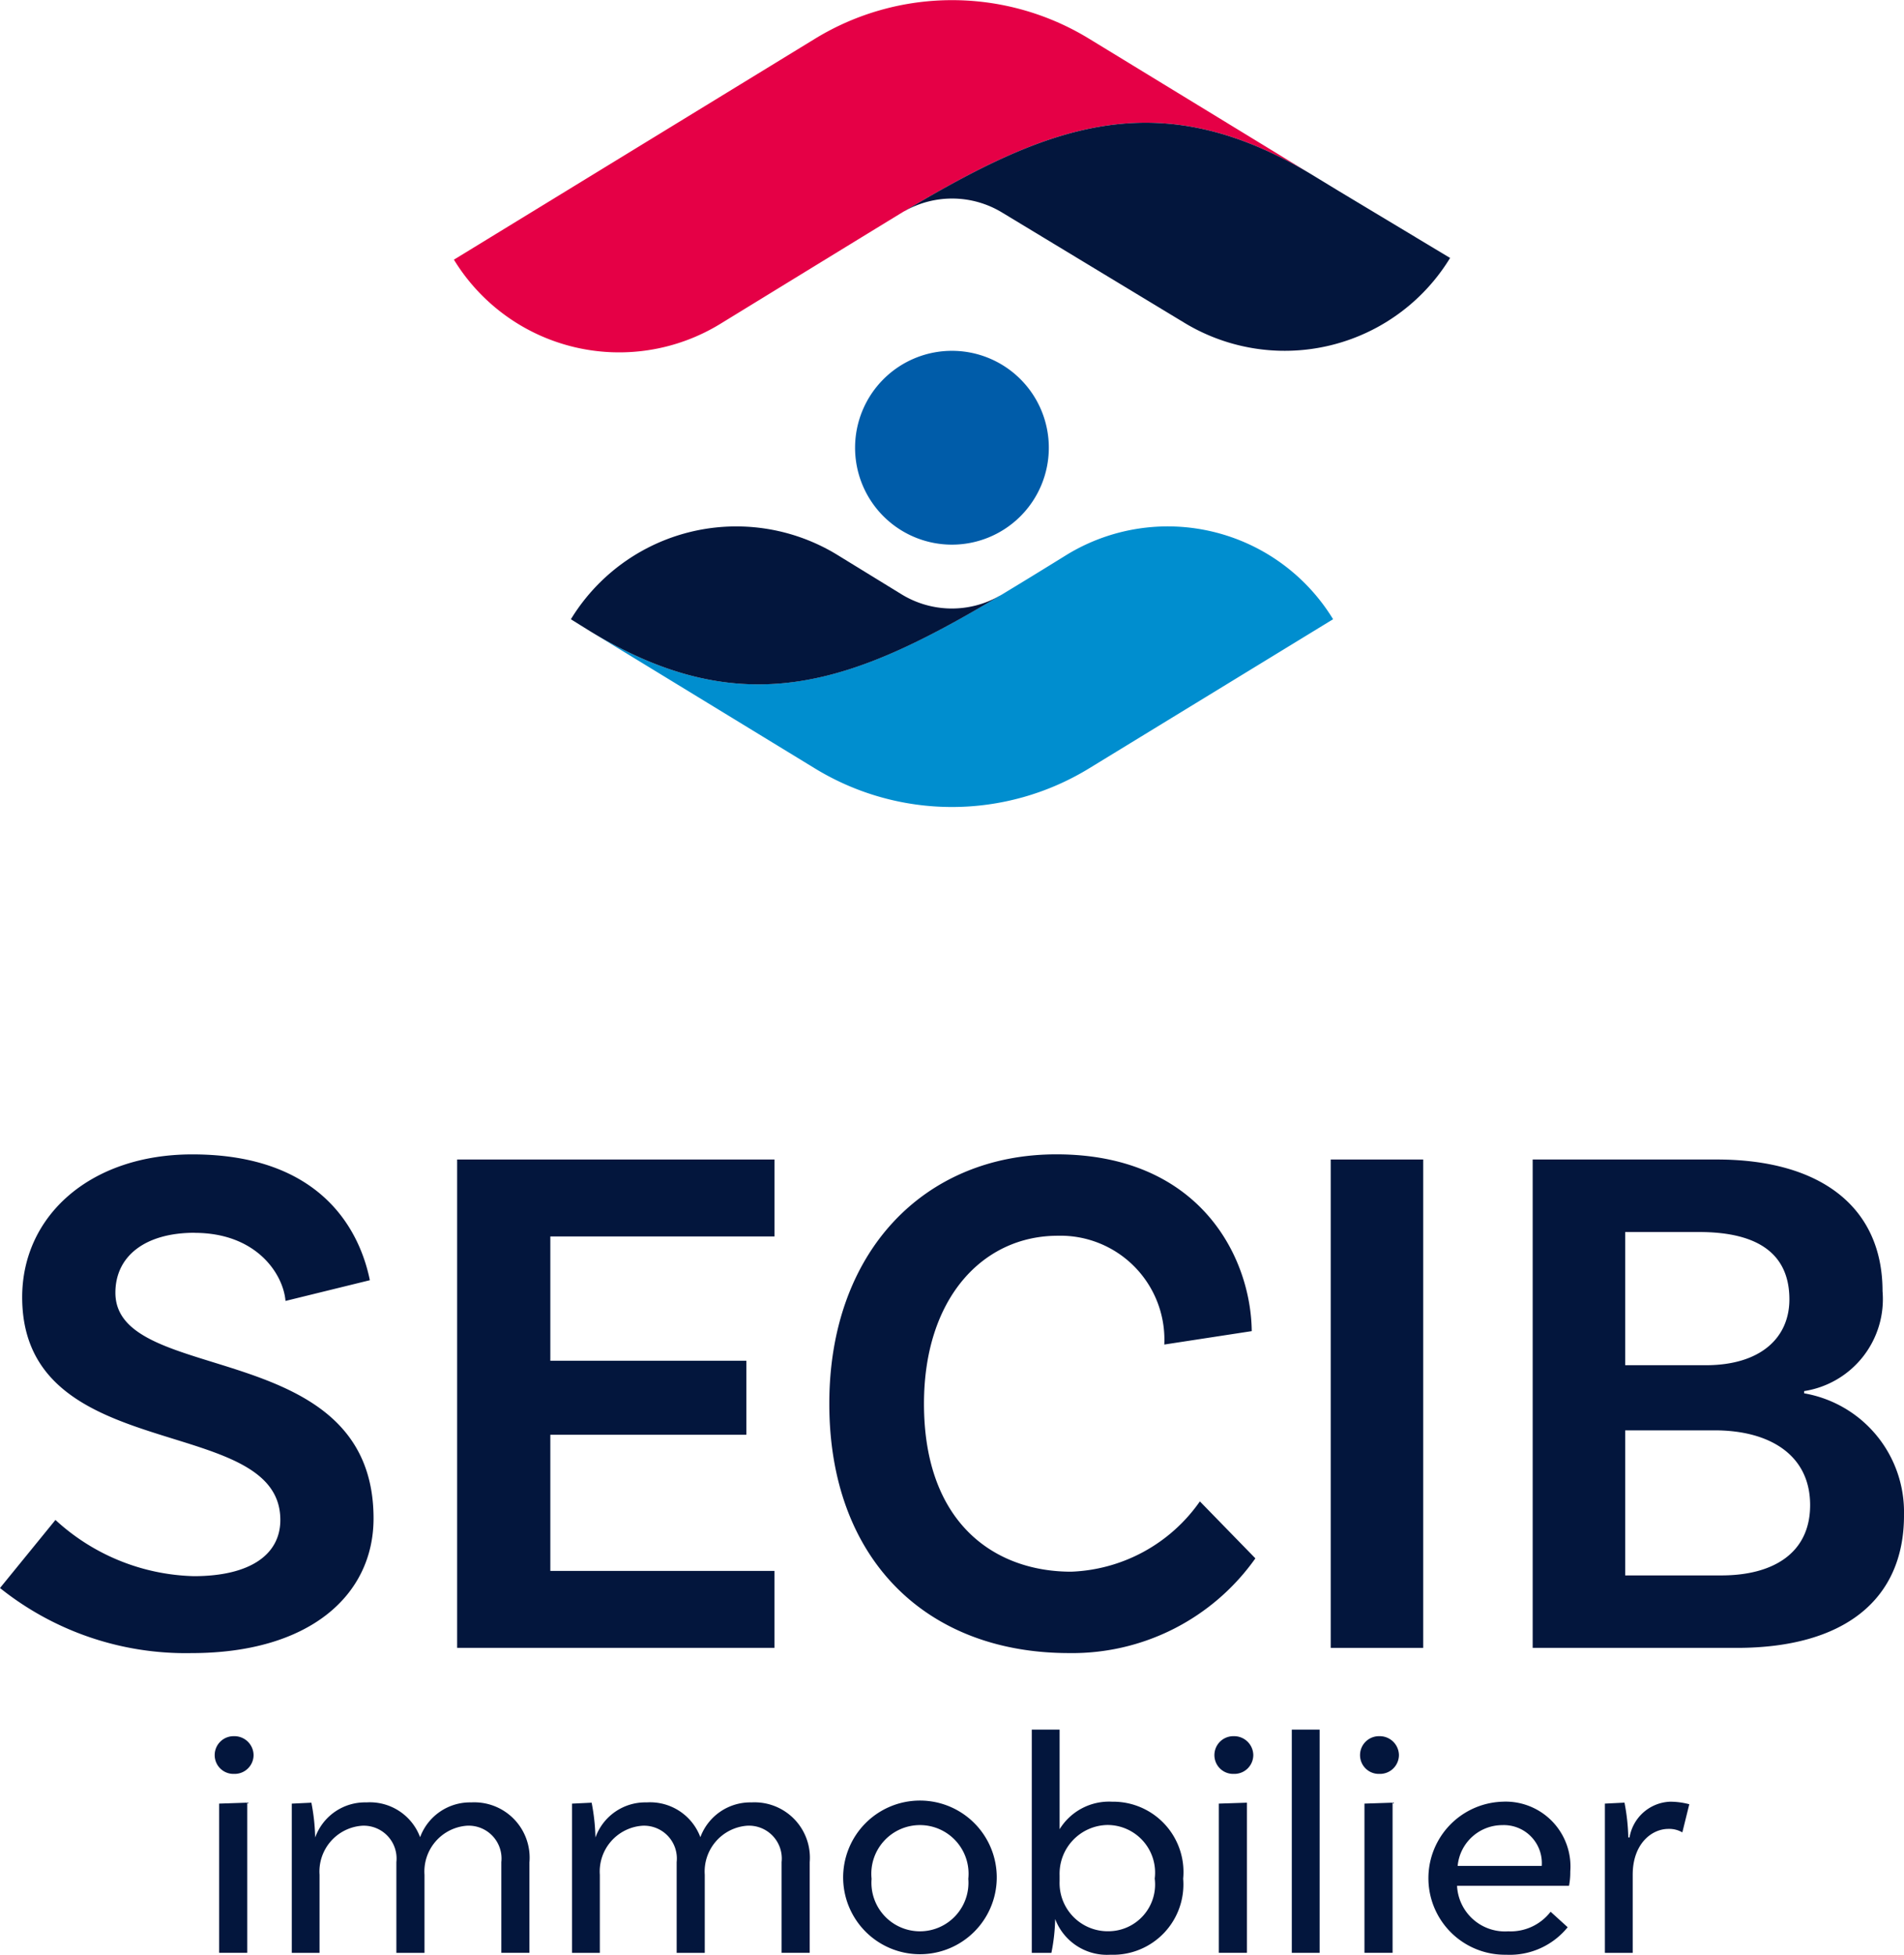
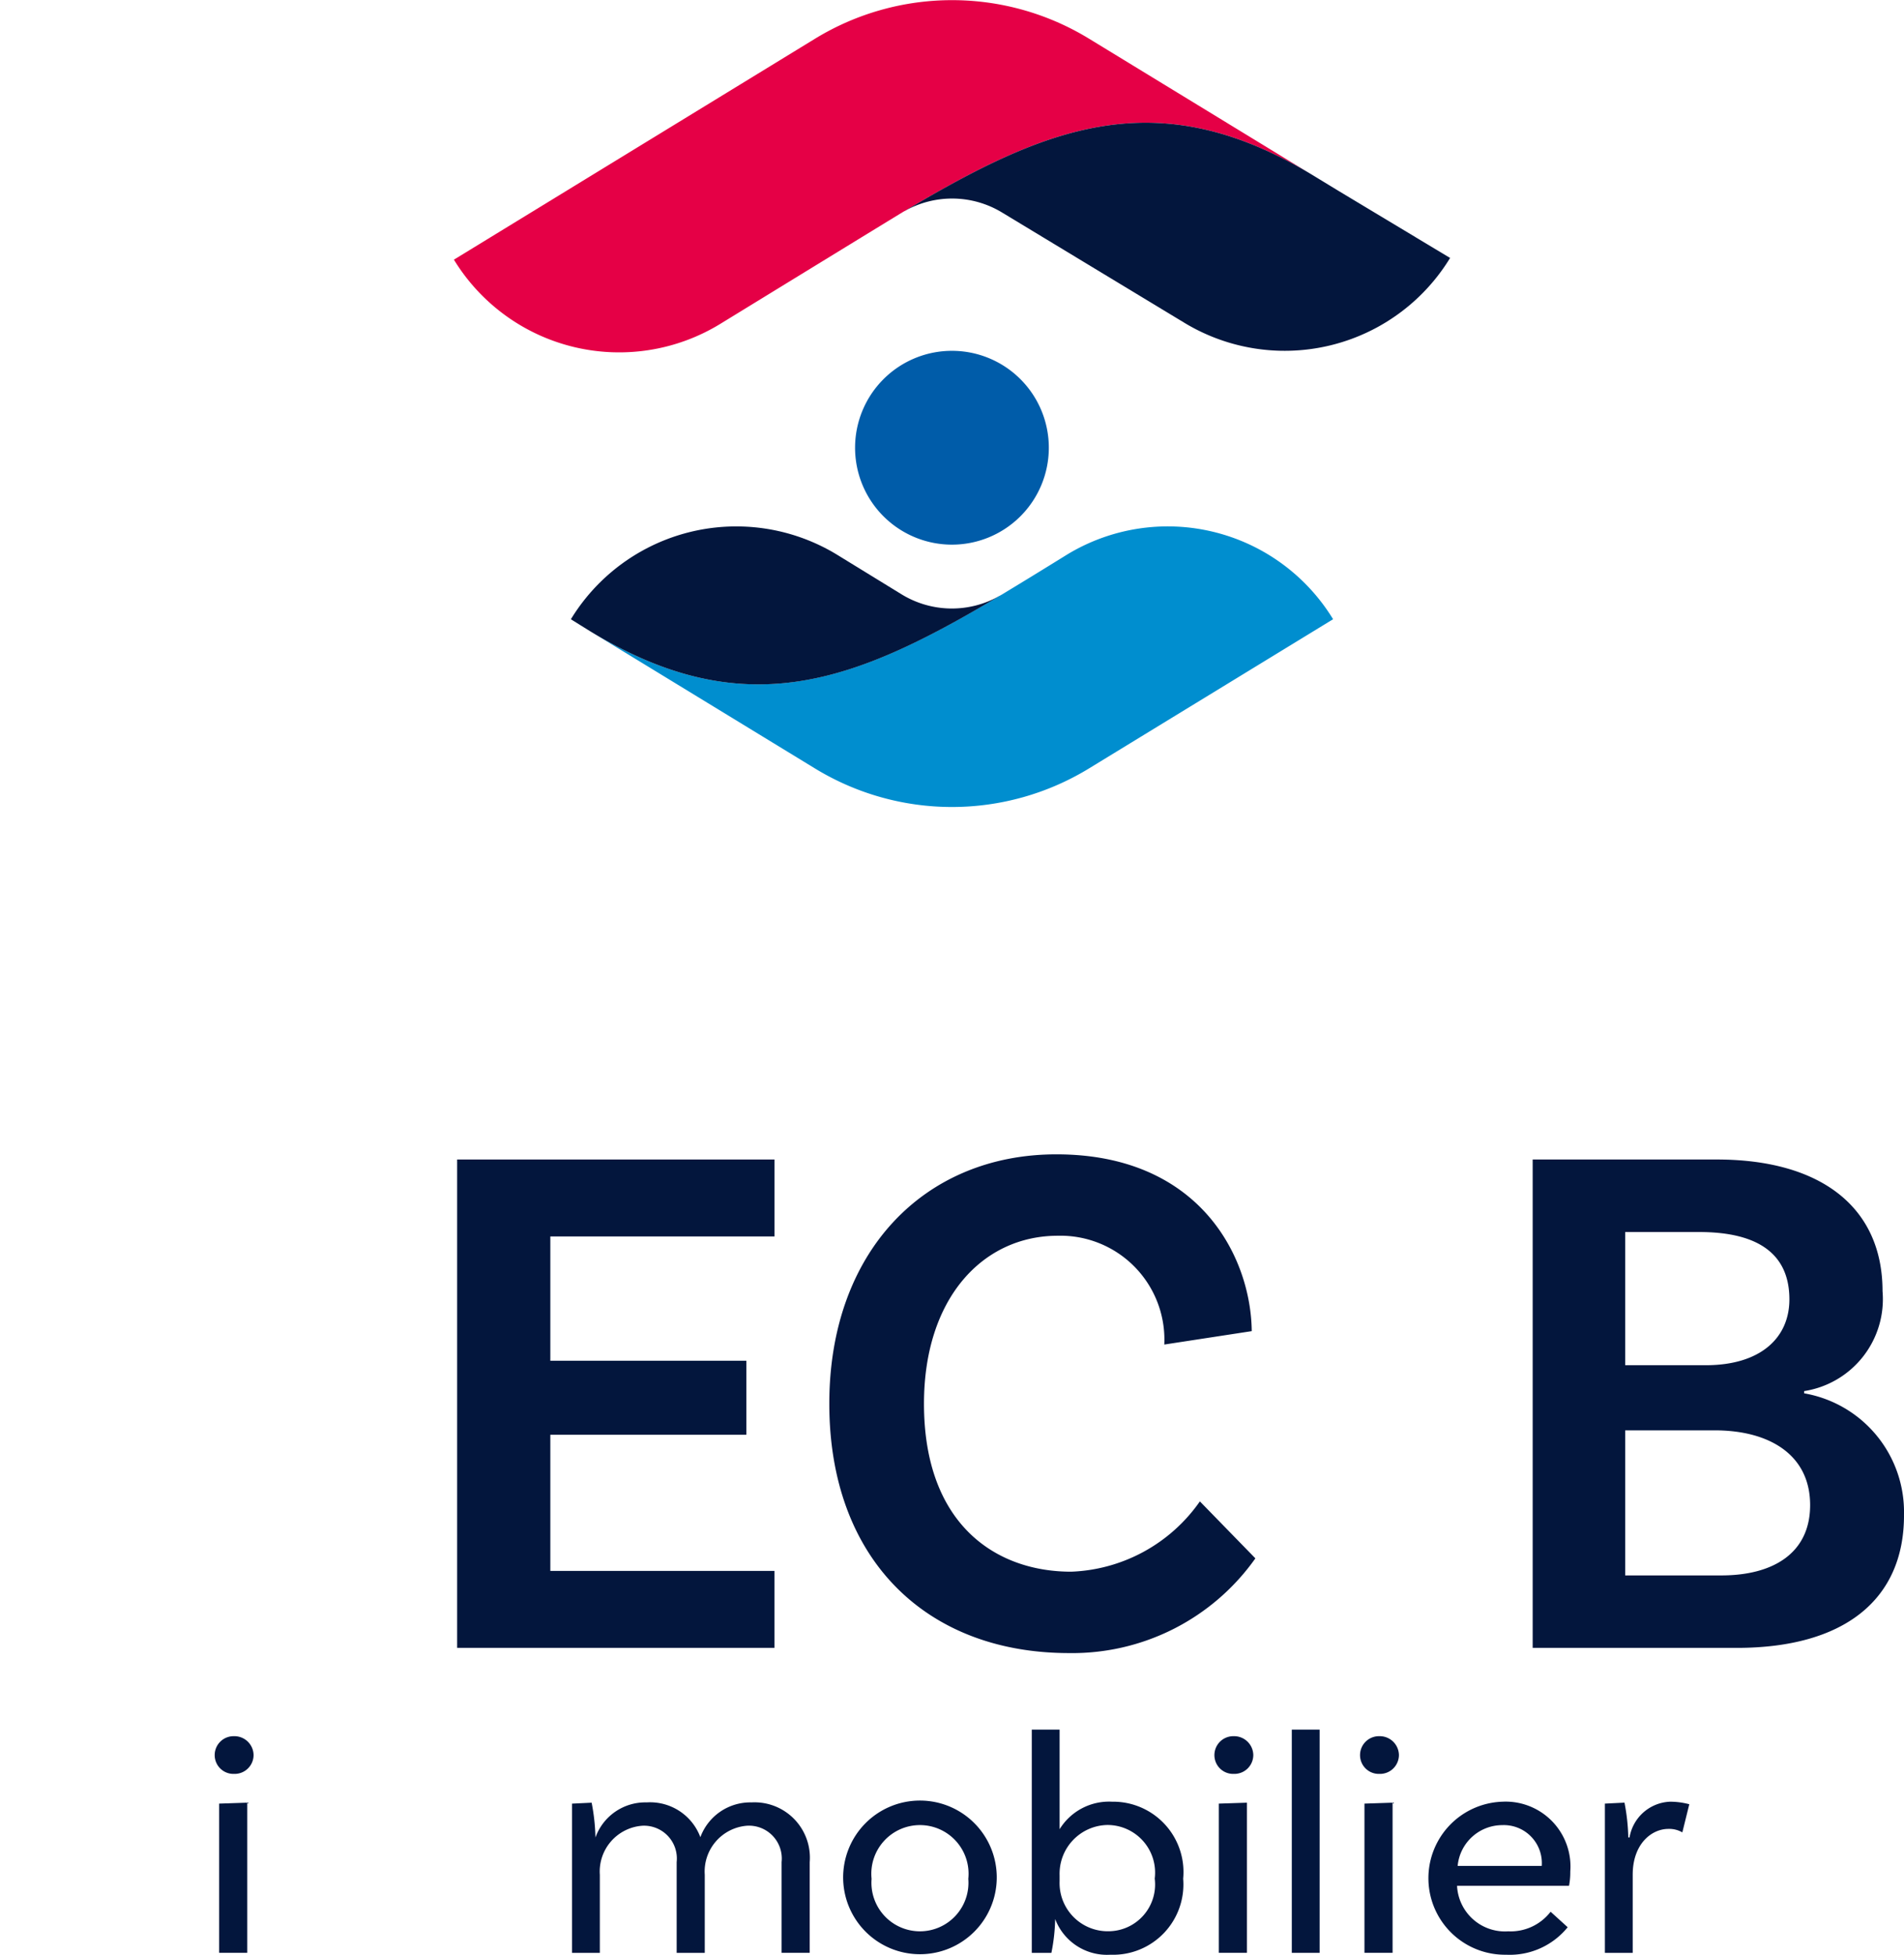
<svg xmlns="http://www.w3.org/2000/svg" id="Groupe_140" data-name="Groupe 140" width="71.15" height="73.019" viewBox="0 0 71.15 73.019">
  <defs>
    <clipPath id="clip-path">
      <rect id="Rectangle_301" data-name="Rectangle 301" width="71.15" height="73.019" fill="none" />
    </clipPath>
  </defs>
  <g id="Groupe_139" data-name="Groupe 139" clip-path="url(#clip-path)">
    <path id="Tracé_2417" data-name="Tracé 2417" d="M14.936,116.321a.7.7,0,0,1-.72-.7.705.705,0,0,1,.72-.708.716.716,0,0,1,.733.708.707.707,0,0,1-.733.7m-.555,1.11,1.051-.036v5.61H14.381Z" transform="translate(-6.193 -50.058)" fill="#03163d" />
-     <path id="Tracé_2418" data-name="Tracé 2418" d="M28.2,121.521v3.389H27.15v-3.389a1.227,1.227,0,0,0-1.3-1.358,1.716,1.716,0,0,0-1.571,1.831v2.917H23.228v-3.389a1.226,1.226,0,0,0-1.3-1.358,1.716,1.716,0,0,0-1.571,1.831v2.917H19.32v-5.575l.732-.035a7.57,7.57,0,0,1,.142,1.3,1.977,1.977,0,0,1,1.913-1.311,2.005,2.005,0,0,1,2.008,1.3,1.989,1.989,0,0,1,1.913-1.3,2.068,2.068,0,0,1,2.173,2.232" transform="translate(-8.416 -51.963)" fill="#03163d" />
    <path id="Tracé_2419" data-name="Tracé 2419" d="M46.757,121.521v3.389H45.706v-3.389a1.227,1.227,0,0,0-1.3-1.358,1.716,1.716,0,0,0-1.571,1.831v2.917H41.785v-3.389a1.226,1.226,0,0,0-1.3-1.358,1.716,1.716,0,0,0-1.571,1.831v2.917H37.876v-5.575l.732-.035a7.57,7.57,0,0,1,.142,1.3,1.977,1.977,0,0,1,1.913-1.311,2.005,2.005,0,0,1,2.008,1.3,1.989,1.989,0,0,1,1.913-1.3,2.068,2.068,0,0,1,2.173,2.232" transform="translate(-16.499 -51.963)" fill="#03163d" />
    <path id="Tracé_2420" data-name="Tracé 2420" d="M61.565,122.128a2.87,2.87,0,0,1-5.739,0,2.87,2.87,0,1,1,5.739,0m-1.063,0a1.817,1.817,0,1,0-3.614,0,1.813,1.813,0,1,0,3.614,0" transform="translate(-24.318 -51.945)" fill="#03163d" />
    <path id="Tracé_2421" data-name="Tracé 2421" d="M73.971,120.038a2.627,2.627,0,0,1-2.716,2.846,2.07,2.07,0,0,1-2.067-1.334,6.975,6.975,0,0,1-.141,1.264h-.733v-8.338h1.04v3.72a2.168,2.168,0,0,1,1.961-1.028,2.628,2.628,0,0,1,2.657,2.87m-1.063,0a1.78,1.78,0,0,0-1.783-2,1.821,1.821,0,0,0-1.772,1.878v.225a1.8,1.8,0,0,0,1.842,1.866,1.747,1.747,0,0,0,1.712-1.973" transform="translate(-29.758 -49.866)" fill="#03163d" />
    <path id="Tracé_2422" data-name="Tracé 2422" d="M81.126,116.321a.7.7,0,0,1-.72-.7.706.706,0,0,1,.72-.708.716.716,0,0,1,.733.708.707.707,0,0,1-.733.7m-.555,1.11,1.051-.036v5.61H80.571Z" transform="translate(-35.025 -50.058)" fill="#03163d" />
    <rect id="Rectangle_299" data-name="Rectangle 299" width="1.04" height="8.338" transform="translate(48.273 64.61)" fill="#03163d" />
    <path id="Tracé_2423" data-name="Tracé 2423" d="M90.769,116.321a.7.7,0,0,1-.72-.7.706.706,0,0,1,.72-.708.716.716,0,0,1,.733.708.707.707,0,0,1-.733.7m-.555,1.11,1.051-.036v5.61H90.214Z" transform="translate(-39.226 -50.058)" fill="#03163d" />
    <path id="Tracé_2424" data-name="Tracé 2424" d="M95.643,122.388a1.792,1.792,0,0,0,1.914,1.7,1.886,1.886,0,0,0,1.582-.732l.638.579a2.785,2.785,0,0,1-2.3,1.027,2.859,2.859,0,0,1-.142-5.716,2.423,2.423,0,0,1,2.539,2.61,2.555,2.555,0,0,1-.047.532Zm.024-.744h3.141a1.42,1.42,0,0,0-1.476-1.523,1.677,1.677,0,0,0-1.666,1.523" transform="translate(-41.195 -51.944)" fill="#03163d" />
    <path id="Tracé_2425" data-name="Tracé 2425" d="M109.415,119.342l-.26,1.051a.98.98,0,0,0-.52-.13c-.626,0-1.335.555-1.335,1.713v2.917h-1.039v-5.575l.732-.036a7.576,7.576,0,0,1,.142,1.3h.047a1.6,1.6,0,0,1,1.512-1.335,2.784,2.784,0,0,1,.72.095" transform="translate(-46.288 -51.945)" fill="#03163d" />
-     <path id="Tracé_2426" data-name="Tracé 2426" d="M7.269,79.33c-1.824,0-2.957.857-2.957,2.24,0,3.51,9.647,1.6,9.647,8.43,0,2.875-2.4,5.031-6.8,5.031A11.109,11.109,0,0,1,0,92.6l2.072-2.543a7.928,7.928,0,0,0,5.169,2.1c2.1,0,3.235-.8,3.235-2.1,0-4.035-9.647-1.962-9.647-8.32,0-3.04,2.543-5.335,6.358-5.335,4.892,0,6.274,2.93,6.634,4.7l-3.152.774c-.083-1-1.077-2.543-3.4-2.543" transform="translate(0 -33.28)" fill="#03163d" />
    <path id="Tracé_2427" data-name="Tracé 2427" d="M33.749,79.617v4.644h7.325v2.764H33.749v5.086h8.375v2.874H30.267V76.743H42.125v2.874Z" transform="translate(-13.184 -33.43)" fill="#03163d" />
    <path id="Tracé_2428" data-name="Tracé 2428" d="M70.686,83.005l-3.262.5a3.883,3.883,0,0,0-3.98-4.064c-2.791,0-5,2.321-5,6.274,0,4.478,2.653,6.275,5.5,6.275a6.146,6.146,0,0,0,4.81-2.626l2.074,2.128a8.38,8.38,0,0,1-6.966,3.538c-5.335,0-8.956-3.511-8.956-9.315,0-5.666,3.539-9.315,8.486-9.315,5.363,0,7.271,3.842,7.3,6.606" transform="translate(-23.916 -33.28)" fill="#03163d" />
-     <rect id="Rectangle_300" data-name="Rectangle 300" width="3.455" height="18.243" transform="translate(49.728 43.313)" fill="#03163d" />
    <path id="Tracé_2429" data-name="Tracé 2429" d="M115.355,90.038c0,3.151-2.24,4.948-6.247,4.948h-7.629V76.743h6.883c3.869,0,6.191,1.769,6.191,4.92a3.475,3.475,0,0,1-2.93,3.731v.083a4.5,4.5,0,0,1,3.731,4.561M107.7,79.452h-2.764v4.975h3.013c2.045,0,3.123-1.022,3.123-2.459,0-1.631-1.078-2.516-3.372-2.516m4.147,10.2c0-1.879-1.521-2.792-3.566-2.792h-3.345v5.419h3.594c1.934,0,3.317-.83,3.317-2.627" transform="translate(-44.205 -33.43)" fill="#03163d" />
    <path id="Tracé_2430" data-name="Tracé 2430" d="M46.892,7.887c5.37-3.2,9.493-4.862,15.322-1.3l-8.43-5.144a9.819,9.819,0,0,0-10.23,0l-13.5,8.257A7.239,7.239,0,0,0,40.006,12.1s6.851-4.2,6.886-4.215" transform="translate(-13.092)" fill="#e50046" />
    <path id="Tracé_2431" data-name="Tracé 2431" d="M59.887,11.424a3.6,3.6,0,0,1,3.655.057l6.781,4.1a7.24,7.24,0,0,0,9.952-2.408l-4.188-2.517h0l-.877-.534c-5.829-3.557-9.951-1.9-15.322,1.3" transform="translate(-26.087 -3.537)" fill="#03163d" />
    <path id="Tracé_2432" data-name="Tracé 2432" d="M54.453,37.378c-.033.02-.068.038-.1.057-5.371,3.2-9.493,4.862-15.322,1.305l8.43,5.144a9.821,9.821,0,0,0,10.23,0l9.127-5.577A7.241,7.241,0,0,0,56.865,35.9s-1.259.781-2.08,1.276Z" transform="translate(-17.002 -15.176)" fill="#008ecf" />
    <path id="Tracé_2433" data-name="Tracé 2433" d="M53.817,37.435a3.6,3.6,0,0,1-3.656-.057L47.753,35.9A7.24,7.24,0,0,0,37.8,38.307l.694.432c5.829,3.557,9.951,1.9,15.322-1.3" transform="translate(-16.467 -15.175)" fill="#03163d" />
    <path id="Tracé_2434" data-name="Tracé 2434" d="M60.238,23.219a3.62,3.62,0,1,0,3.619,3.619,3.619,3.619,0,0,0-3.619-3.619" transform="translate(-24.664 -10.114)" fill="#005ca9" />
  </g>
</svg>